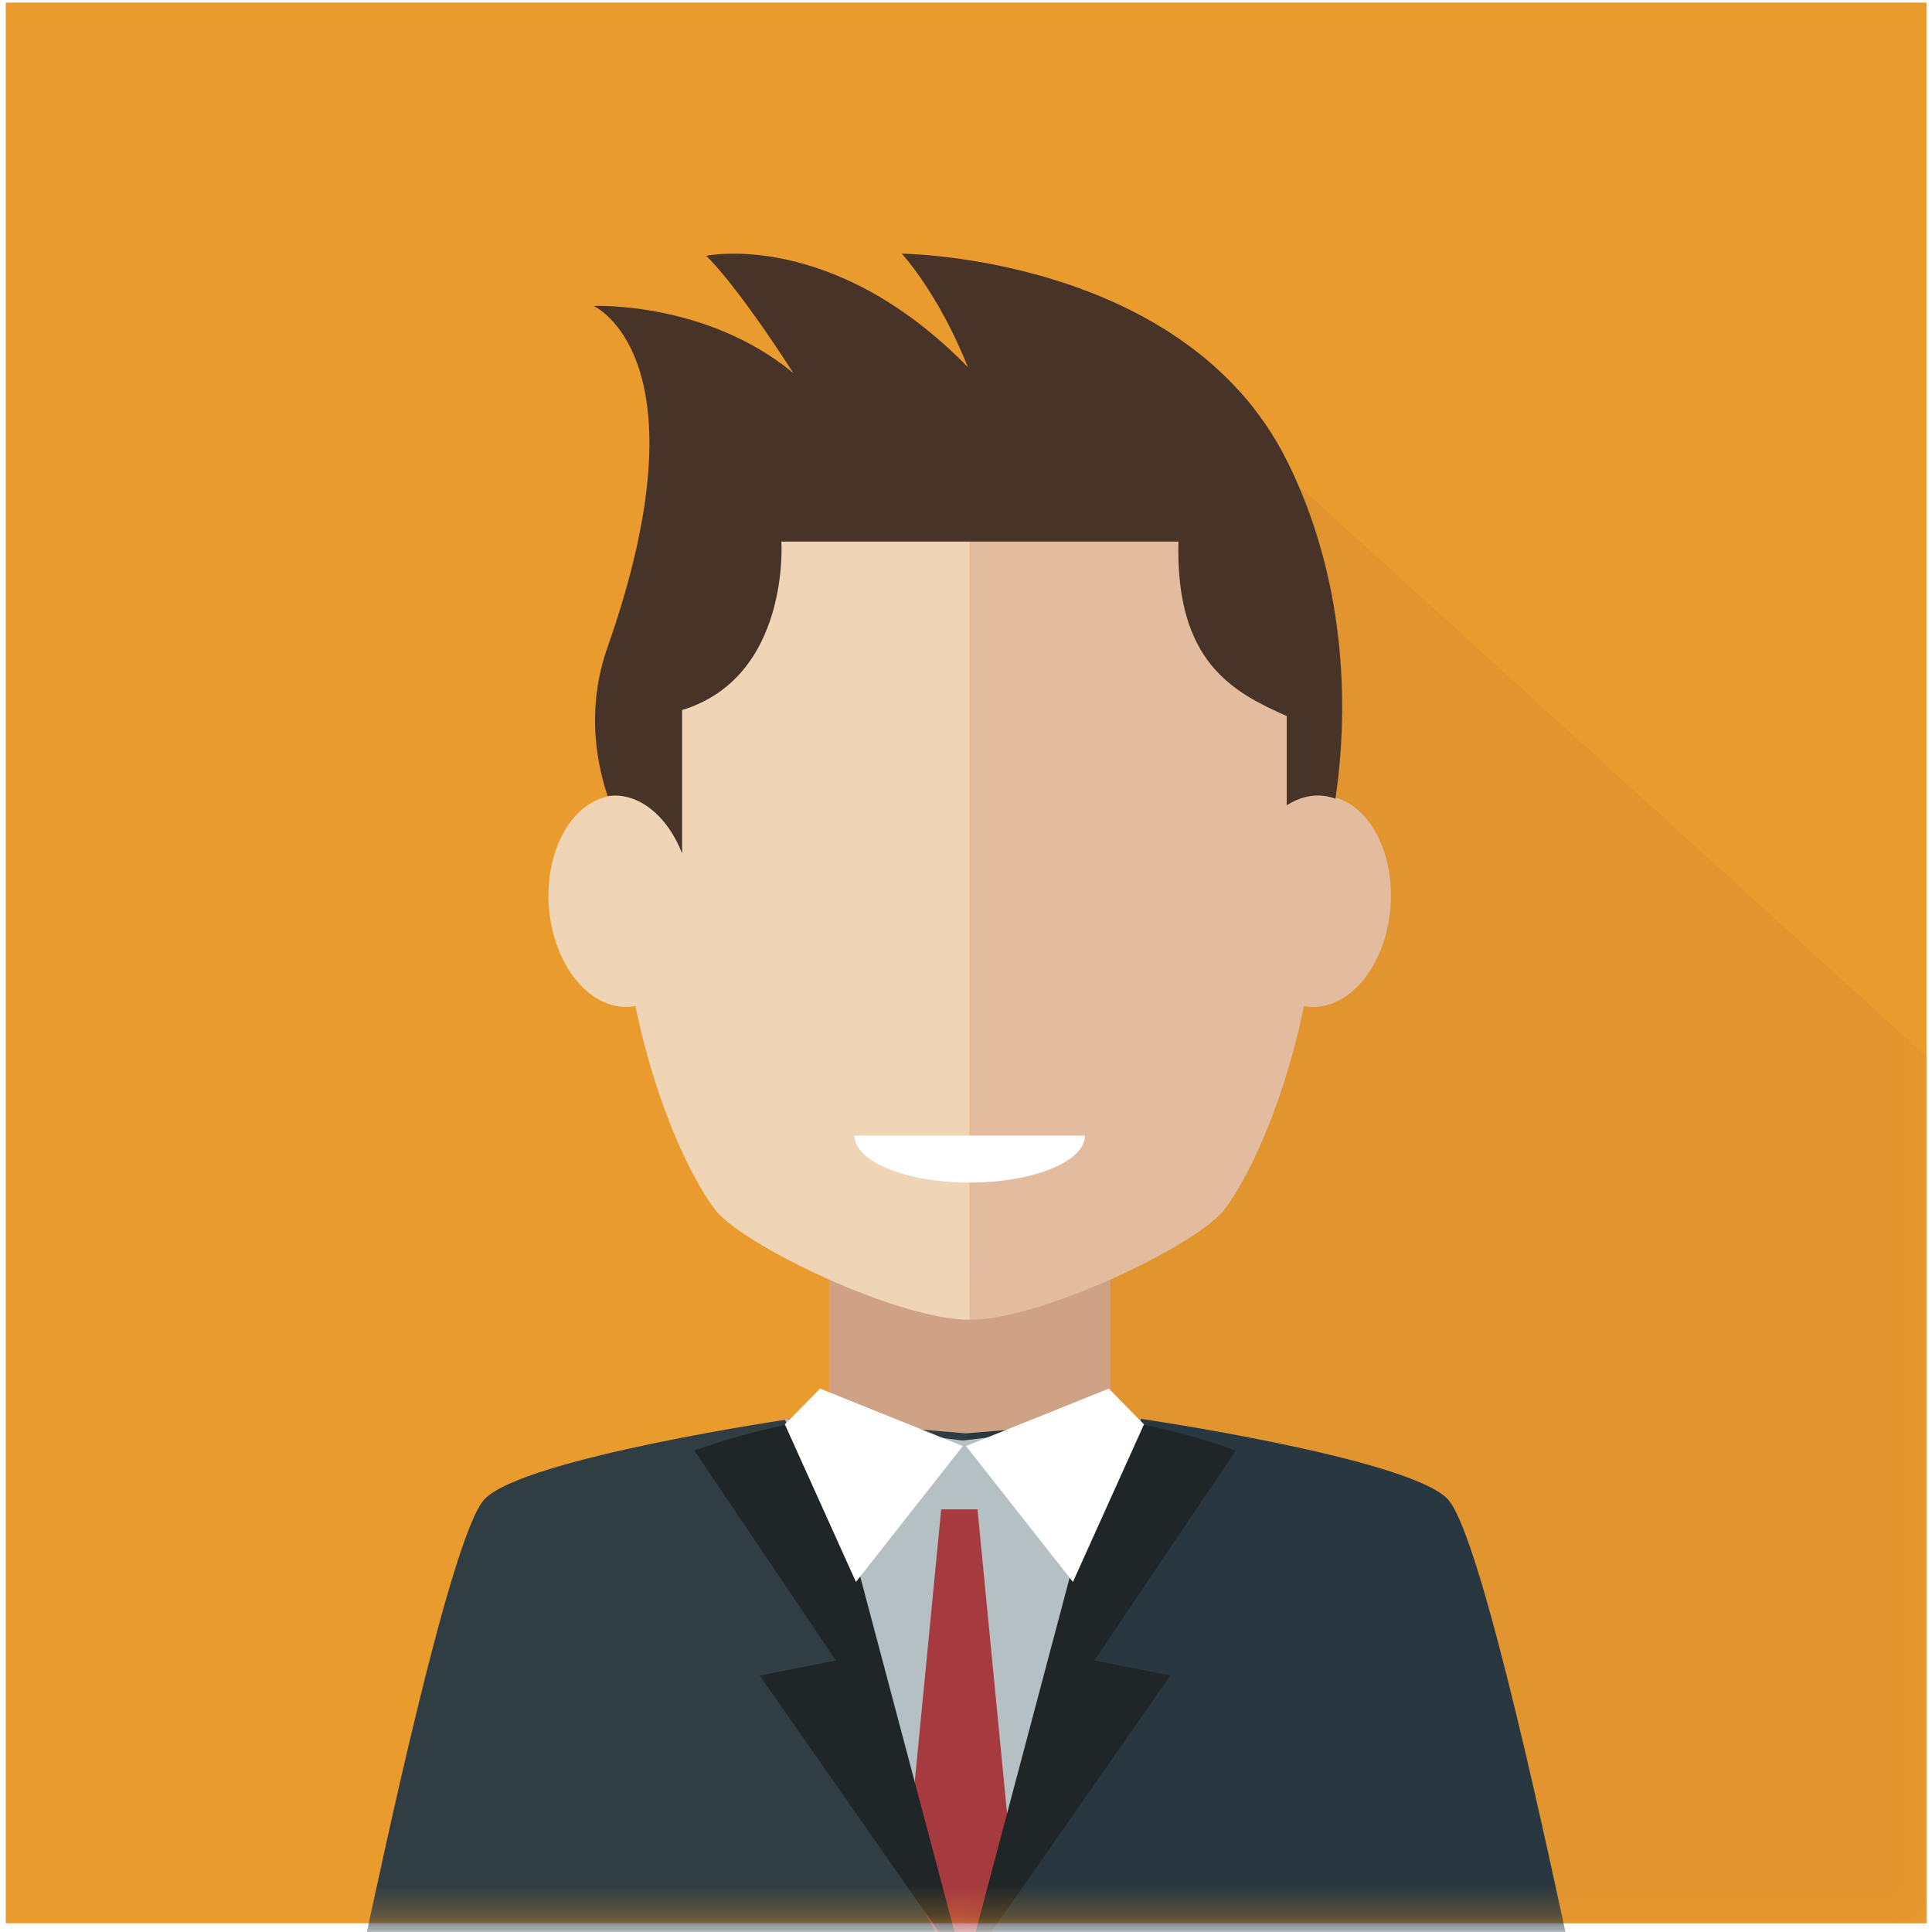
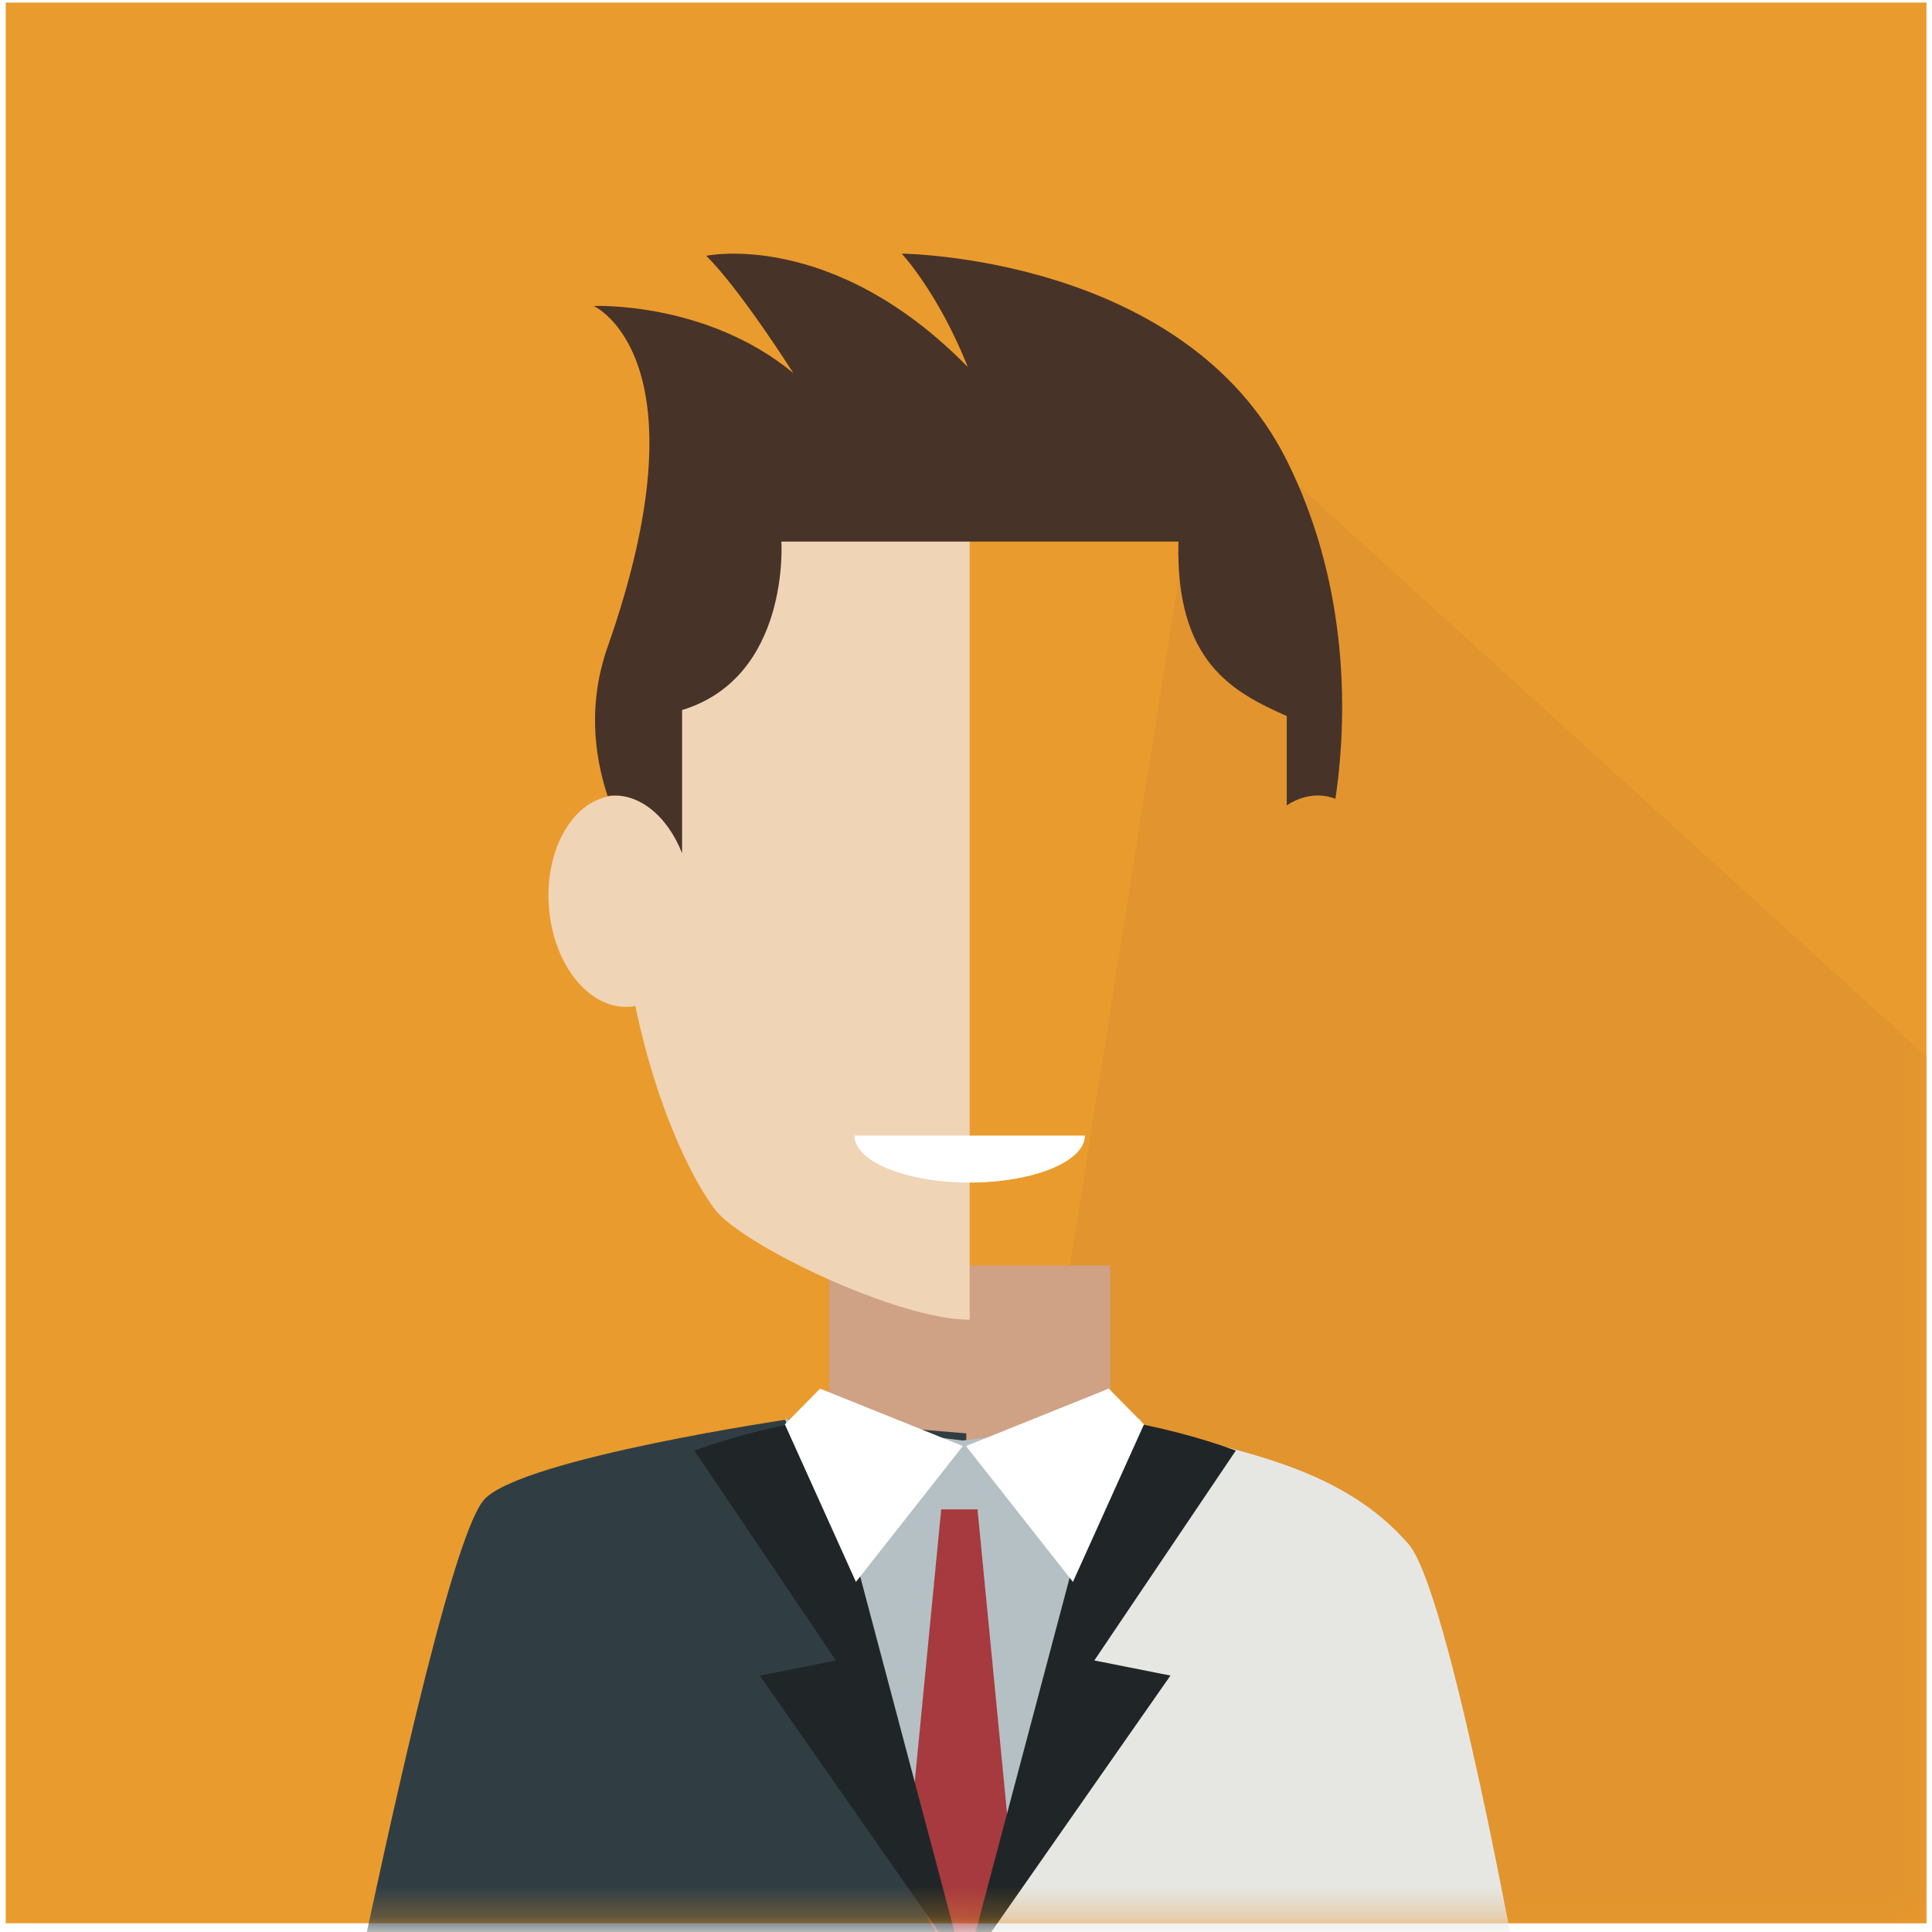
<svg xmlns="http://www.w3.org/2000/svg" xmlns:xlink="http://www.w3.org/1999/xlink" width="64px" height="64px" viewBox="0 0 64 64" version="1.1">
  <title>avatar12</title>
  <desc>Created with Sketch.</desc>
  <defs>
    <path d="M63.817,0.085 C48.782,0.085 38.177,0.085 32.004,0.085 C25.781,0.085 15.177,0.085 0.191,0.085 C0.191,15.803 0.191,26.407 0.191,31.897 C0.191,38.11 0.191,48.714 0.191,63.71 C15.899,63.71 26.503,63.71 32.004,63.71 C37.557,63.71 48.161,63.71 63.817,63.71 C63.817,48.663 63.817,38.058 63.817,31.897 C63.817,26.357 63.817,15.753 63.817,0.085 Z" id="path-1" />
  </defs>
  <g id="Page-1" stroke="none" stroke-width="1" fill="none" fill-rule="evenodd">
    <g id="avatar12">
      <mask id="mask-2" fill="white">
        <use xlink:href="#path-1" />
      </mask>
      <use id="path-1" fill="#EA9B2D" fill-rule="nonzero" xlink:href="#path-1" />
      <path d="M63.817,35 C63.817,35 55.868,27.771 39.969,13.312 L32.004,63.71 C43.717,63.71 54.322,63.71 63.817,63.71 C63.817,44.57 63.817,35 63.817,35 Z" id="Fill-103" fill="#E2942E" fill-rule="nonzero" mask="url(#mask-2)" />
      <g id="Group" mask="url(#mask-2)" fill-rule="nonzero">
        <g transform="translate(11.474, 8.363)">
          <polygon id="Fill-104" fill="#CFA185" points="15.991 43.774 25.307 43.774 25.307 33.558 15.991 33.558" />
          <path d="M26.837,38.994 C29.797,39.757 33.036,40.298 35.191,42.794 C36.534,44.349 38.867,57.348 38.867,57.348 L20.59,57.348 L20.59,42.631 C23.162,42.631 25.248,41.003 25.248,38.994 L26.837,38.994 Z" id="Fill-106" fill="#E6E7E3" />
-           <path d="M15.931,38.994 L14.345,38.994 C11.386,39.757 8.144,40.298 5.988,42.794 C4.645,44.349 2.312,57.348 2.312,57.348 L20.59,57.348 L20.59,42.631 C18.017,42.631 15.931,41.003 15.931,38.994" id="Fill-107" fill="#F4F4F2" />
-           <path d="M20.648,4.327 C25.172,4.327 32.325,6.899 32.325,18.948 C32.325,25.906 30.057,30.464 29.069,31.725 C28.16,32.884 23.047,35.356 20.648,35.356 C20.648,23.178 20.648,4.327 20.648,4.327" id="Fill-108" fill="#E3BC9F" />
-           <path d="M34.575,21.821 C34.775,19.896 33.857,18.188 32.527,18.005 C31.196,17.822 29.955,19.236 29.755,21.161 C29.556,23.086 30.473,24.794 31.805,24.976 C33.135,25.159 34.376,23.746 34.575,21.821" id="Fill-109" fill="#E3BC9F" />
          <path d="M20.648,4.327 C16.125,4.327 8.972,6.899 8.972,18.948 C8.972,25.906 11.24,30.464 12.228,31.725 C13.137,32.884 18.25,35.356 20.648,35.356 C20.648,23.178 20.648,4.327 20.648,4.327" id="Fill-110" fill="#EFD4B6" />
          <path d="M6.721,21.821 C6.522,19.896 7.439,18.188 8.77,18.005 C10.101,17.822 11.341,19.236 11.541,21.161 C11.741,23.086 10.823,24.794 9.492,24.976 C8.162,25.159 6.921,23.746 6.721,21.821" id="Fill-111" fill="#EFD4B6" />
          <path d="M20.648,30.811 C22.757,30.811 24.466,30.114 24.466,29.255 L16.831,29.255 C16.831,30.114 18.54,30.811 20.648,30.811" id="Fill-112" fill="#FFFFFF" />
          <path d="M32.527,18.005 C32.996,16.577 33.162,14.878 32.528,13.075 C29.16,3.485 32.986,1.773 32.986,1.773 C32.986,1.773 29.261,1.606 26.371,3.998 C28.364,0.909 29.261,0.111 29.261,0.111 C29.261,0.111 25.076,-0.786 20.592,3.798 C21.588,1.307 22.784,0.04 22.784,0.04 C22.784,0.04 13.417,0.111 10.029,6.887 C8.098,10.75 7.949,14.934 8.416,18.097 C8.531,18.055 8.648,18.021 8.77,18.005 C9.212,17.944 9.643,18.062 10.029,18.314 C10.029,16.852 10.029,15.56 10.029,15.357 C11.823,14.56 13.716,13.564 13.617,9.578 C17.802,9.578 20.094,9.578 20.094,9.578 L26.77,9.578 C26.77,9.578 26.471,14.062 30.059,15.158 C30.059,17.028 30.059,18.678 30.059,19.904 C30.545,18.661 31.509,17.865 32.527,18.005 Z" id="Fill-113" fill="#483328" transform="translate(20.59, 9.972) scale(-1, 1) translate(-20.59, -9.972) " />
          <path d="M20.591,43.811 C24.04,43.811 26.837,41.654 26.837,38.994 L25.237,38.994 C25.237,40.999 23.158,42.625 20.591,42.63 C18.024,42.625 15.946,40.999 15.946,38.994 L14.345,38.994 C14.345,41.654 17.142,43.811 20.591,43.811" id="Fill-114" fill="#1C8C80" />
-           <path d="M26.315,38.637 C26.315,38.637 35.173,39.932 36.481,41.295 C37.62,42.482 39.988,53.846 40.536,56.34 C24.985,56.34 20.526,56.34 20.526,56.34 L20.526,39.119 L26.315,38.637" id="Fill-82" fill="#293840" />
          <path d="M14.747,38.637 C14.747,38.637 5.89,39.932 4.581,41.295 C3.442,42.482 1.073,53.846 0.526,56.34 C16.077,56.34 20.535,56.34 20.535,56.34 L20.535,39.119 L14.747,38.637" id="Fill-91" fill="#303E44" />
          <polyline id="Fill-92" fill="#B4C0C4" points="26.317 38.637 20.421 39.356 14.526 38.637 20.421 56.577" />
          <polyline id="Fill-93" fill="#A63A3F" points="19.705 41.637 18.526 53.77 20.306 57.126 22.086 53.77 20.907 41.637 19.705 41.637" />
          <path d="M16.215,46.642 L11.526,39.688 C12.81,39.223 14.187,38.873 15.635,38.637 L20.465,56.838 L13.693,47.142 L16.215,46.642" id="Fill-94" fill="#202627" />
          <path d="M24.777,46.642 L29.465,39.688 C28.182,39.223 26.805,38.873 25.356,38.637 L20.526,56.838 L27.299,47.142 L24.777,46.642" id="Fill-95" fill="#202627" />
          <polyline id="Fill-97" fill="#FFFFFF" points="20.421 39.539 15.692 37.637 14.526 38.821 16.88 44.04 20.421 39.539" />
          <polyline id="Fill-98" fill="#FFFFFF" points="20.526 39.539 25.256 37.637 26.422 38.821 24.068 44.04 20.526 39.539" />
        </g>
      </g>
    </g>
  </g>
</svg>